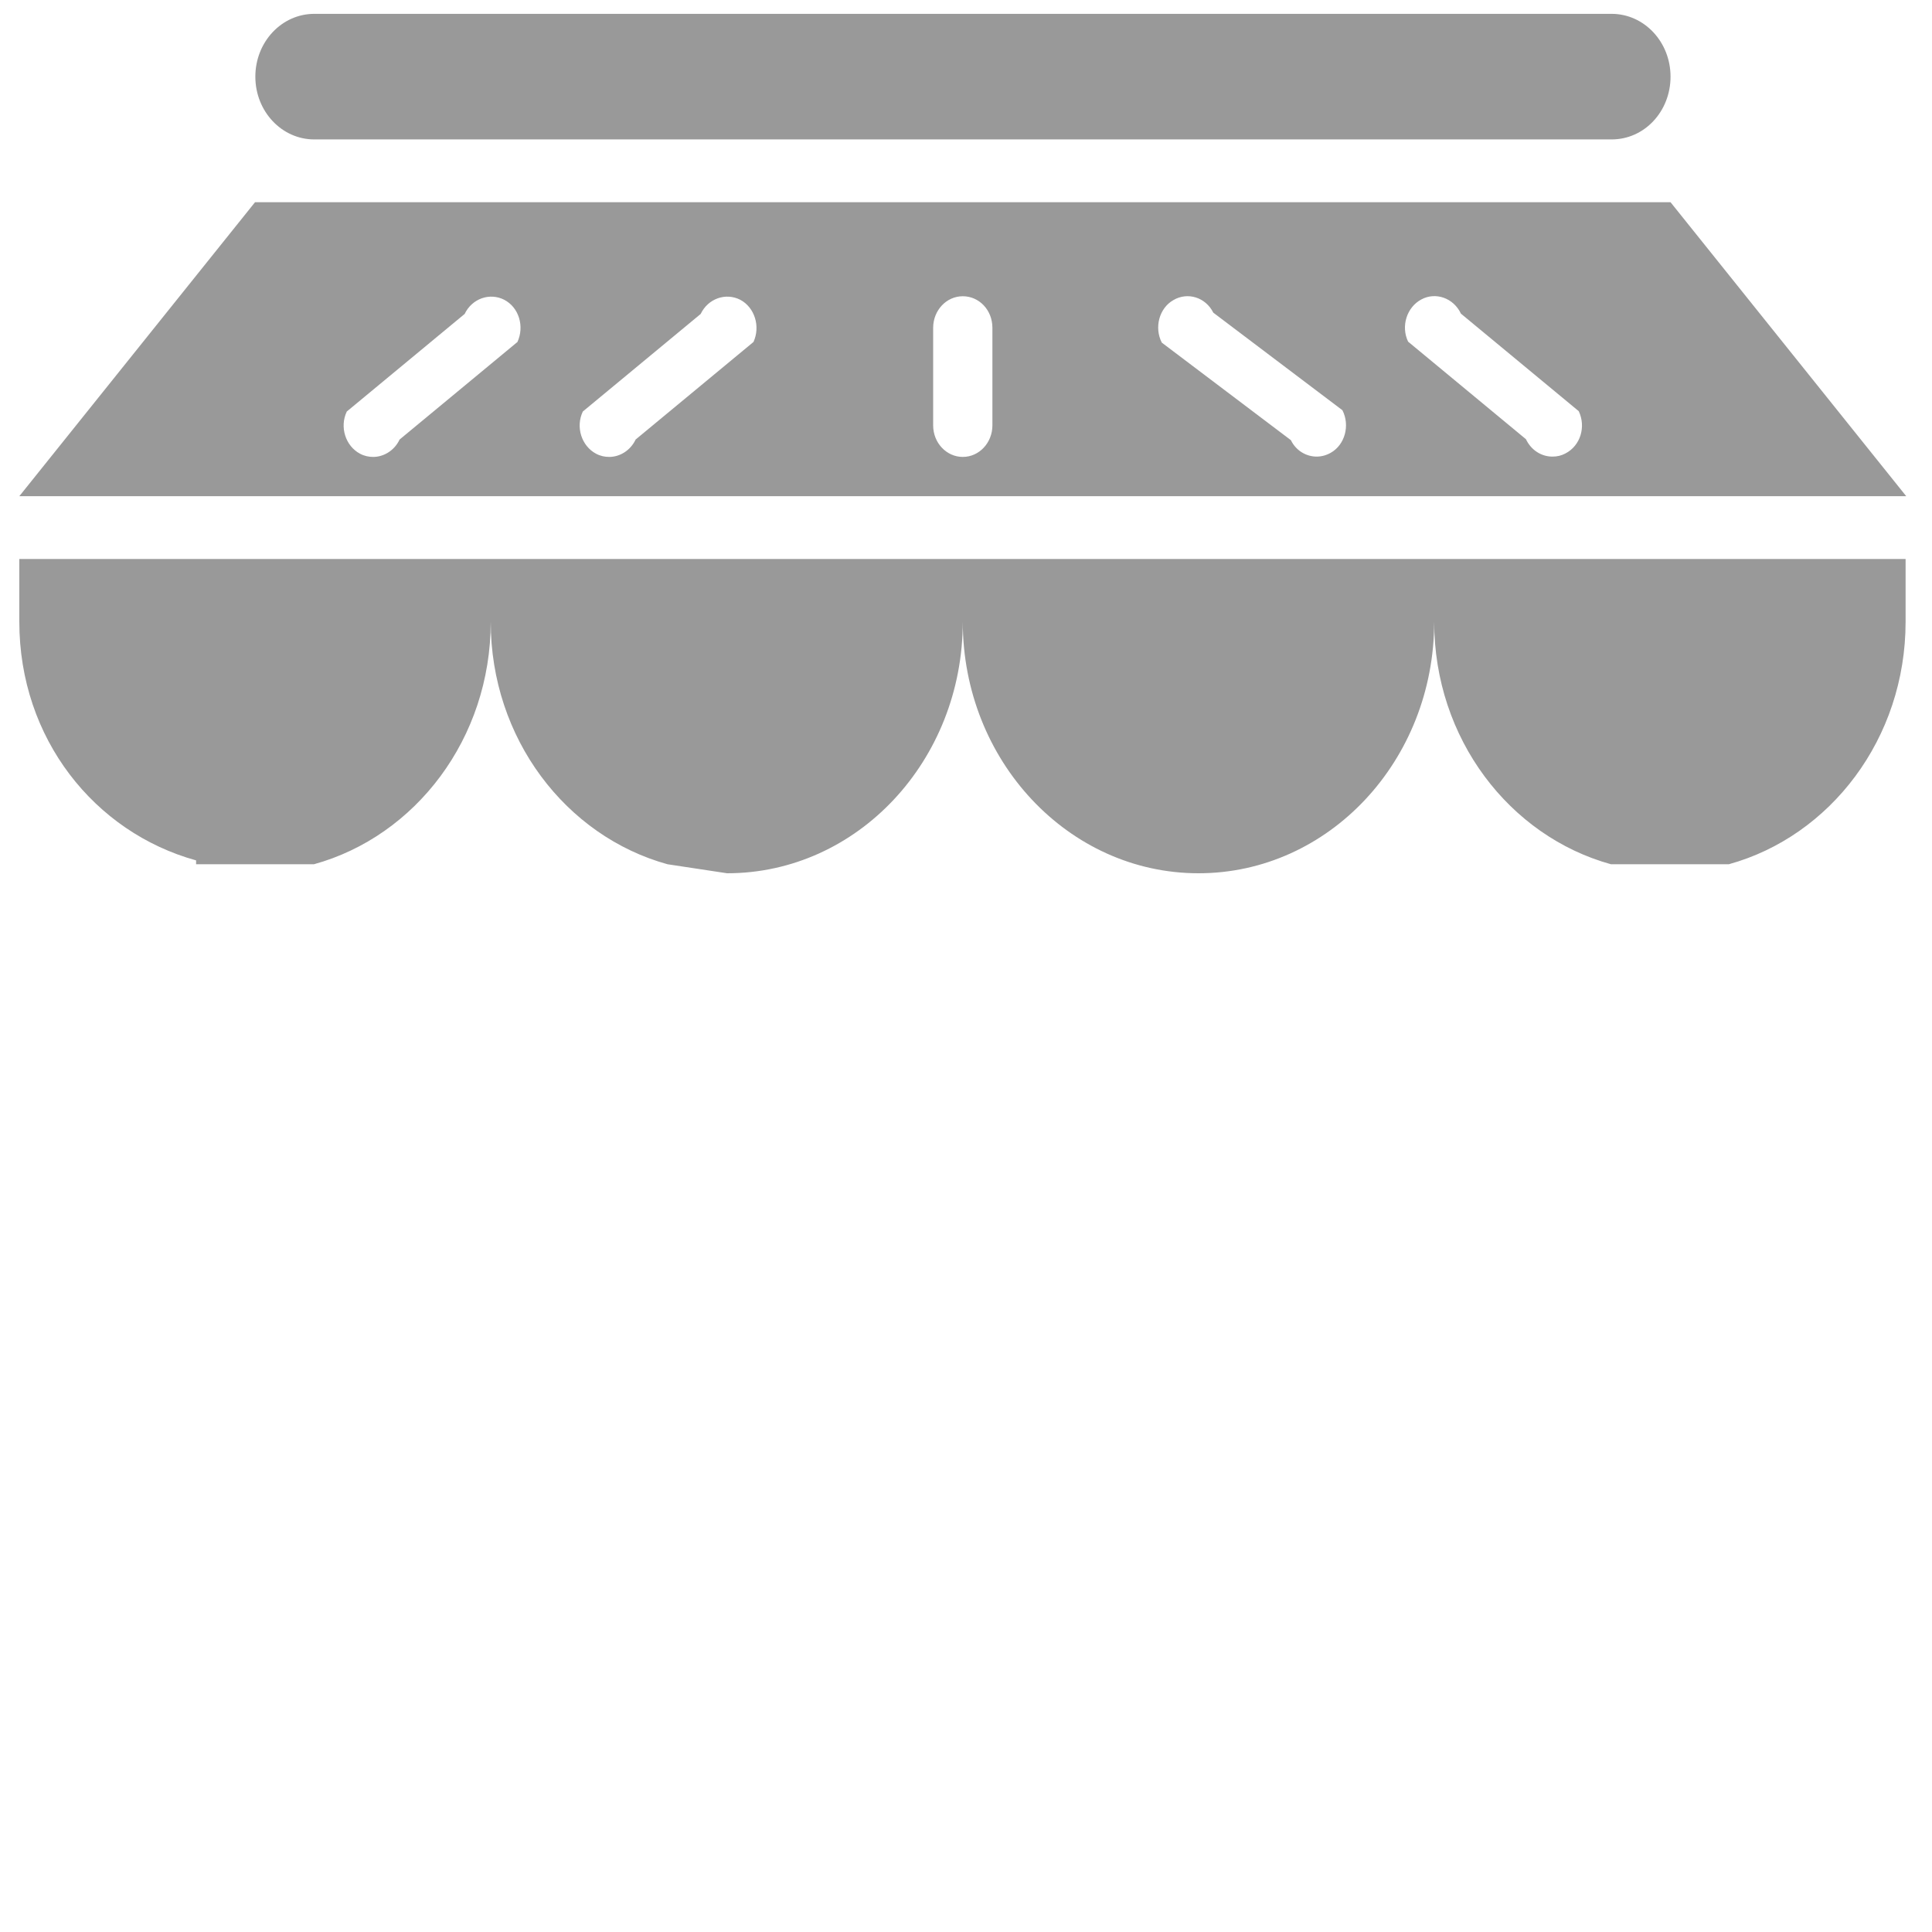
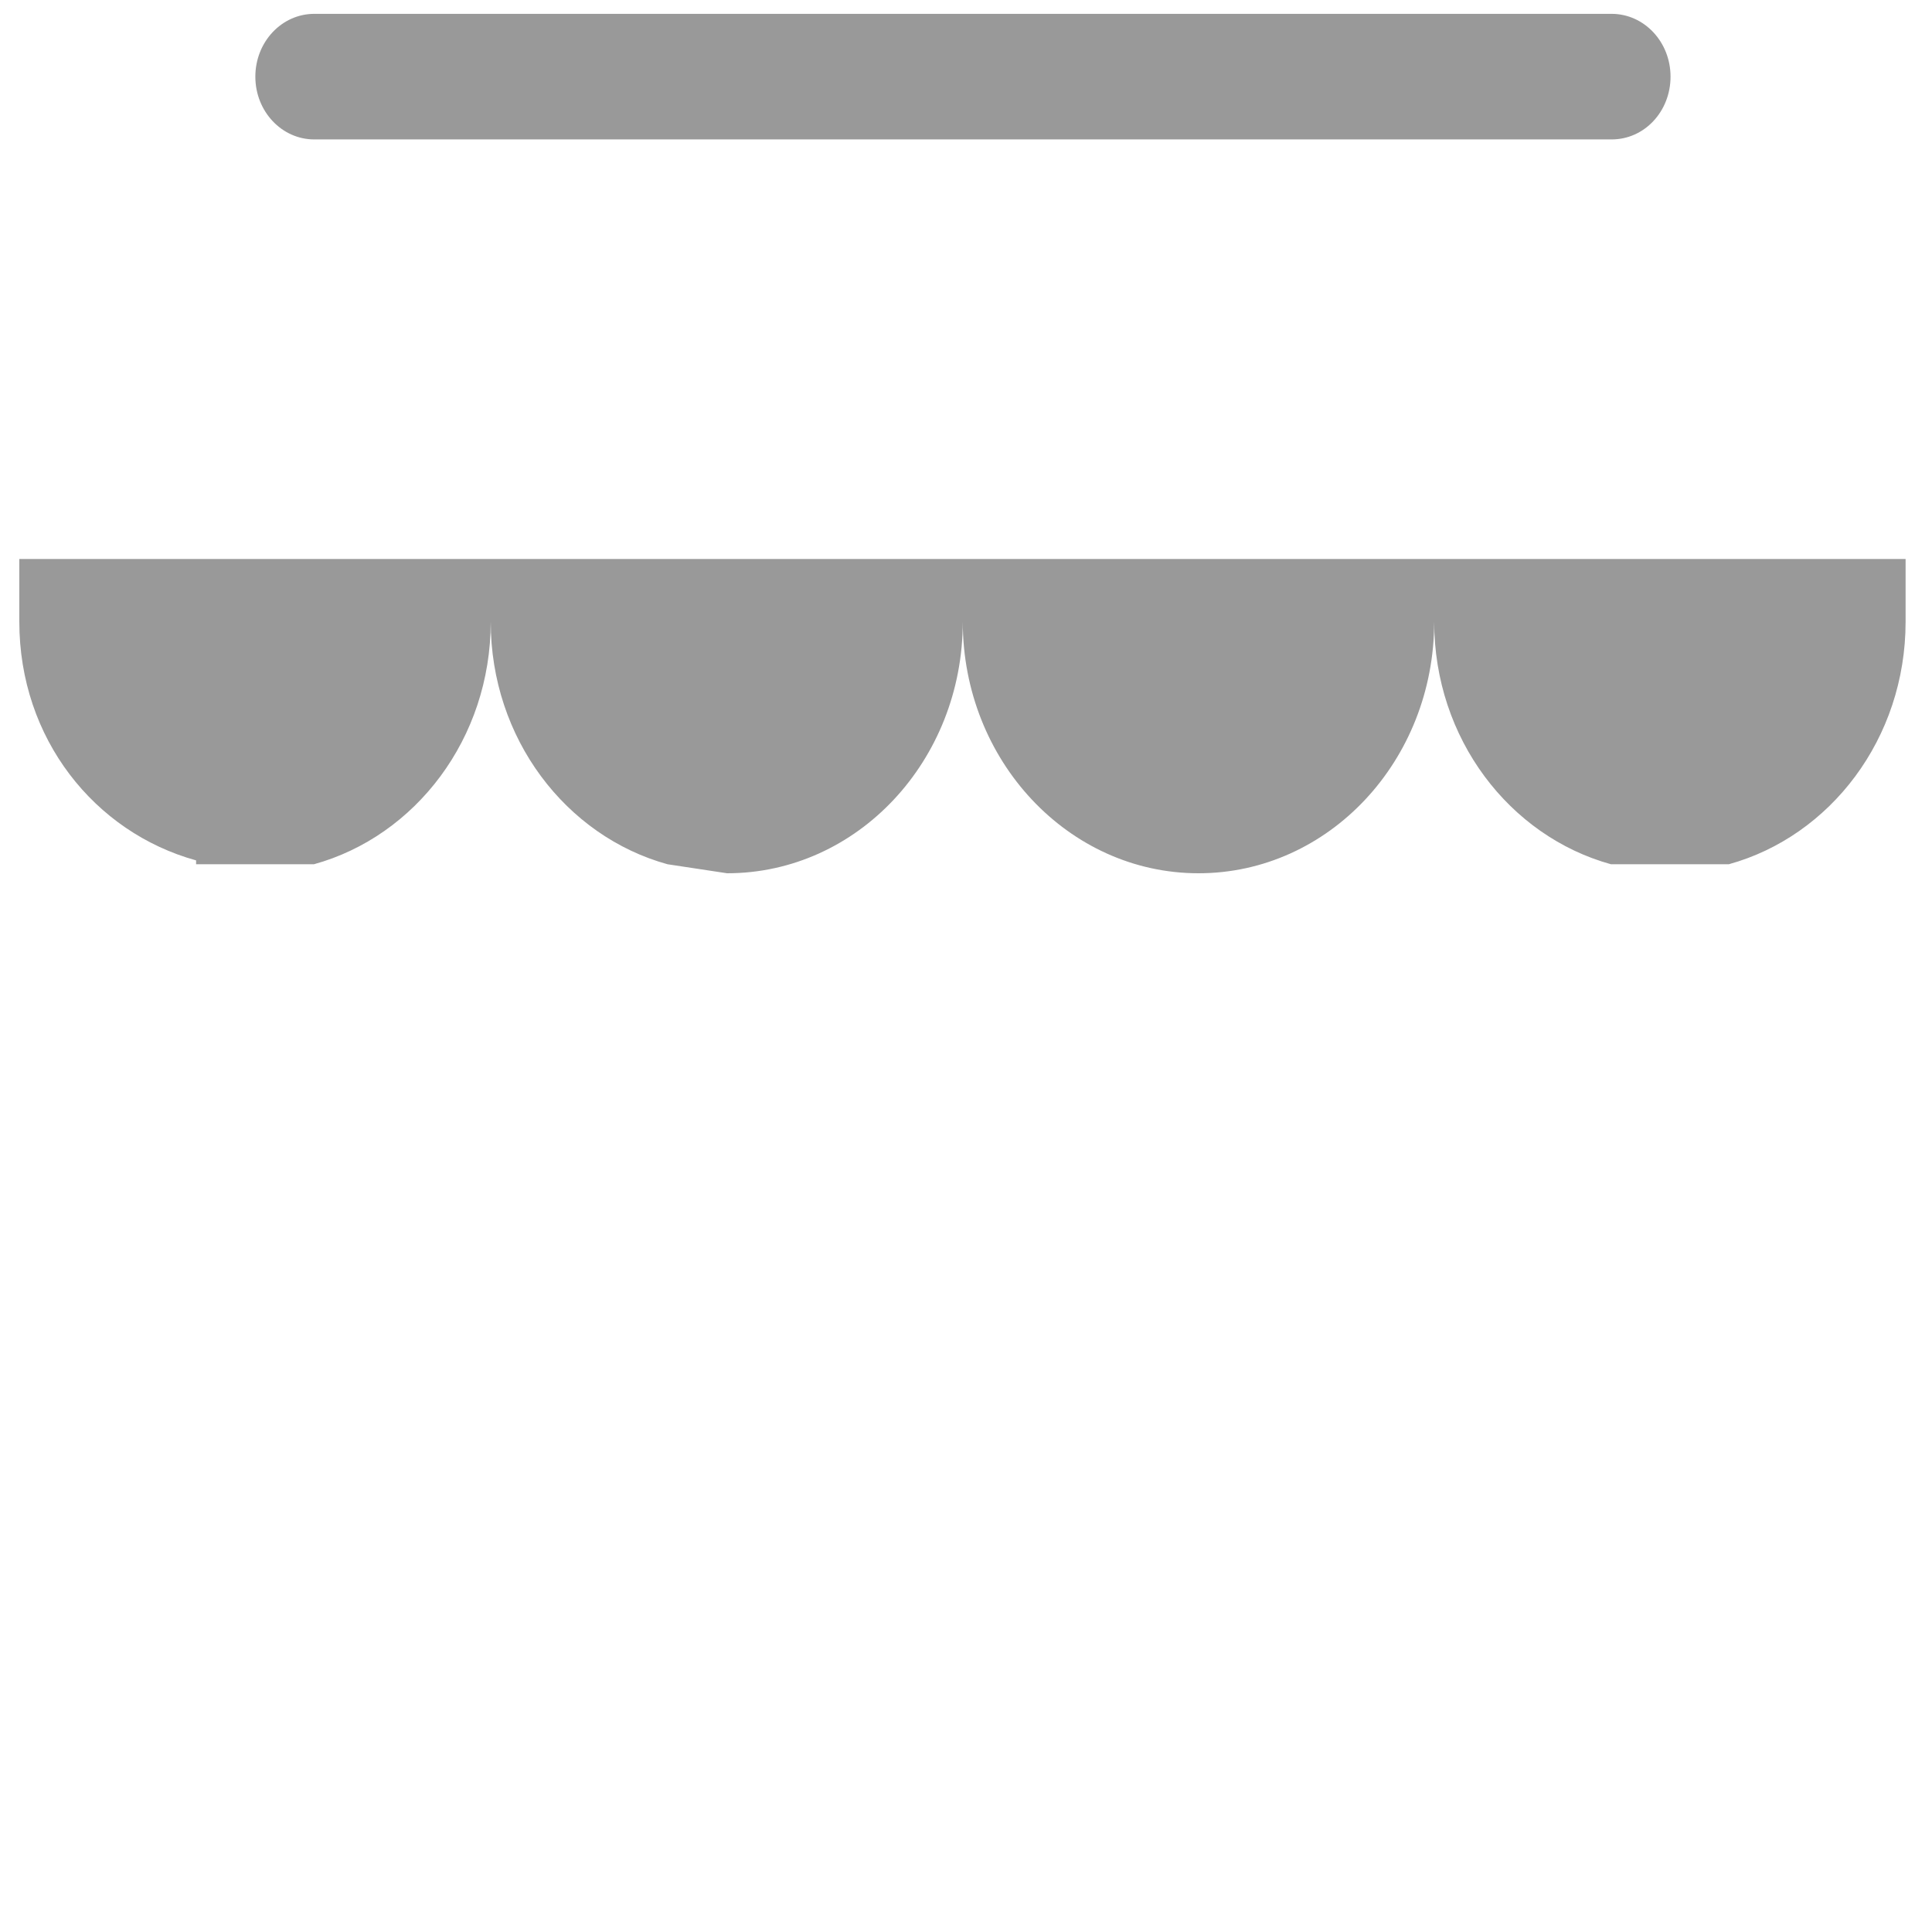
<svg xmlns="http://www.w3.org/2000/svg" version="1.1" id="Capa_1" x="0px" y="0px" viewBox="0 0 600 600" enable-background="new 0 0 600 600" xml:space="preserve">
  <g opacity="0.4">
    <path fill="#000000" d="M97.6,43.3h402.9c10.2,0,18.3-8.7,18.3-19.5s-8.2-19.5-18.3-19.5H97.6c-10.1,0-18.3,8.7-18.3,19.5   S87.5,43.3,97.6,43.3z" />
-     <path fill="#000000" d="M518.8,62.8H79.2L6,154.1h586L518.8,62.8z M160.7,106.2l-36.6,30.3c-1.6,3.4-4.9,5.4-8.2,5.4   c-1.4,0-2.8-0.3-4.1-1c-4.5-2.4-6.4-8.3-4.1-13.1l36.6-30.3c2.3-4.8,7.8-6.7,12.3-4.4C161.2,95.5,162.9,101.4,160.7,106.2z    M234,106.2l-36.6,30.3c-1.6,3.4-4.9,5.4-8.2,5.4c-1.4,0-2.8-0.3-4.1-1c-4.5-2.4-6.4-8.3-4.1-13.1l36.6-30.3   c2.3-4.8,7.8-6.7,12.3-4.4C234.4,95.5,236.2,101.4,234,106.2z M308.2,132.1c0,5.4-4.1,9.8-9.2,9.8c-5,0-9.2-4.3-9.2-9.8v-30.3   c0-5.4,4.1-9.8,9.2-9.8c5.1,0,9.2,4.3,9.2,9.8V132.1z M413.3,140.6c-1.4,0.8-2.9,1.2-4.4,1.2c-3.2,0-6.4-1.8-8-5.1l-40.1-30.3   c-2.4-4.7-0.8-10.7,3.6-13.2c4.4-2.6,10-0.9,12.4,3.9l40.1,30.3C419.3,132.1,417.7,138.1,413.3,140.6z M486.2,140.8   c-1.3,0.7-2.6,1-4.1,1c-3.4,0-6.6-2-8.2-5.4l-36.6-30.3c-2.3-4.8-0.4-10.7,4.1-13.1c4.4-2.4,10-0.5,12.3,4.4l36.6,30.3   C492.6,132.6,490.8,138.4,486.2,140.8z" />
    <path fill="#000000" d="M225.8,271.2c40.5,0,73.2-35,73.2-78.1c0,43.1,32.8,78.1,73.2,78.1c40.5,0,73.2-35,73.2-78.1   c0,36.3,23.4,66.6,54.9,75.3l0,0h36.6l0,0c31.5-8.7,54.9-39,54.9-75.3v-19.5H6v19.5c0,36.3,23.4,65.4,54.9,74.1v1.2h36.6l0,0   c31.5-8.7,54.9-39,54.9-75.3c0,36.3,23.4,66.6,54.9,75.3" />
  </g>
</svg>